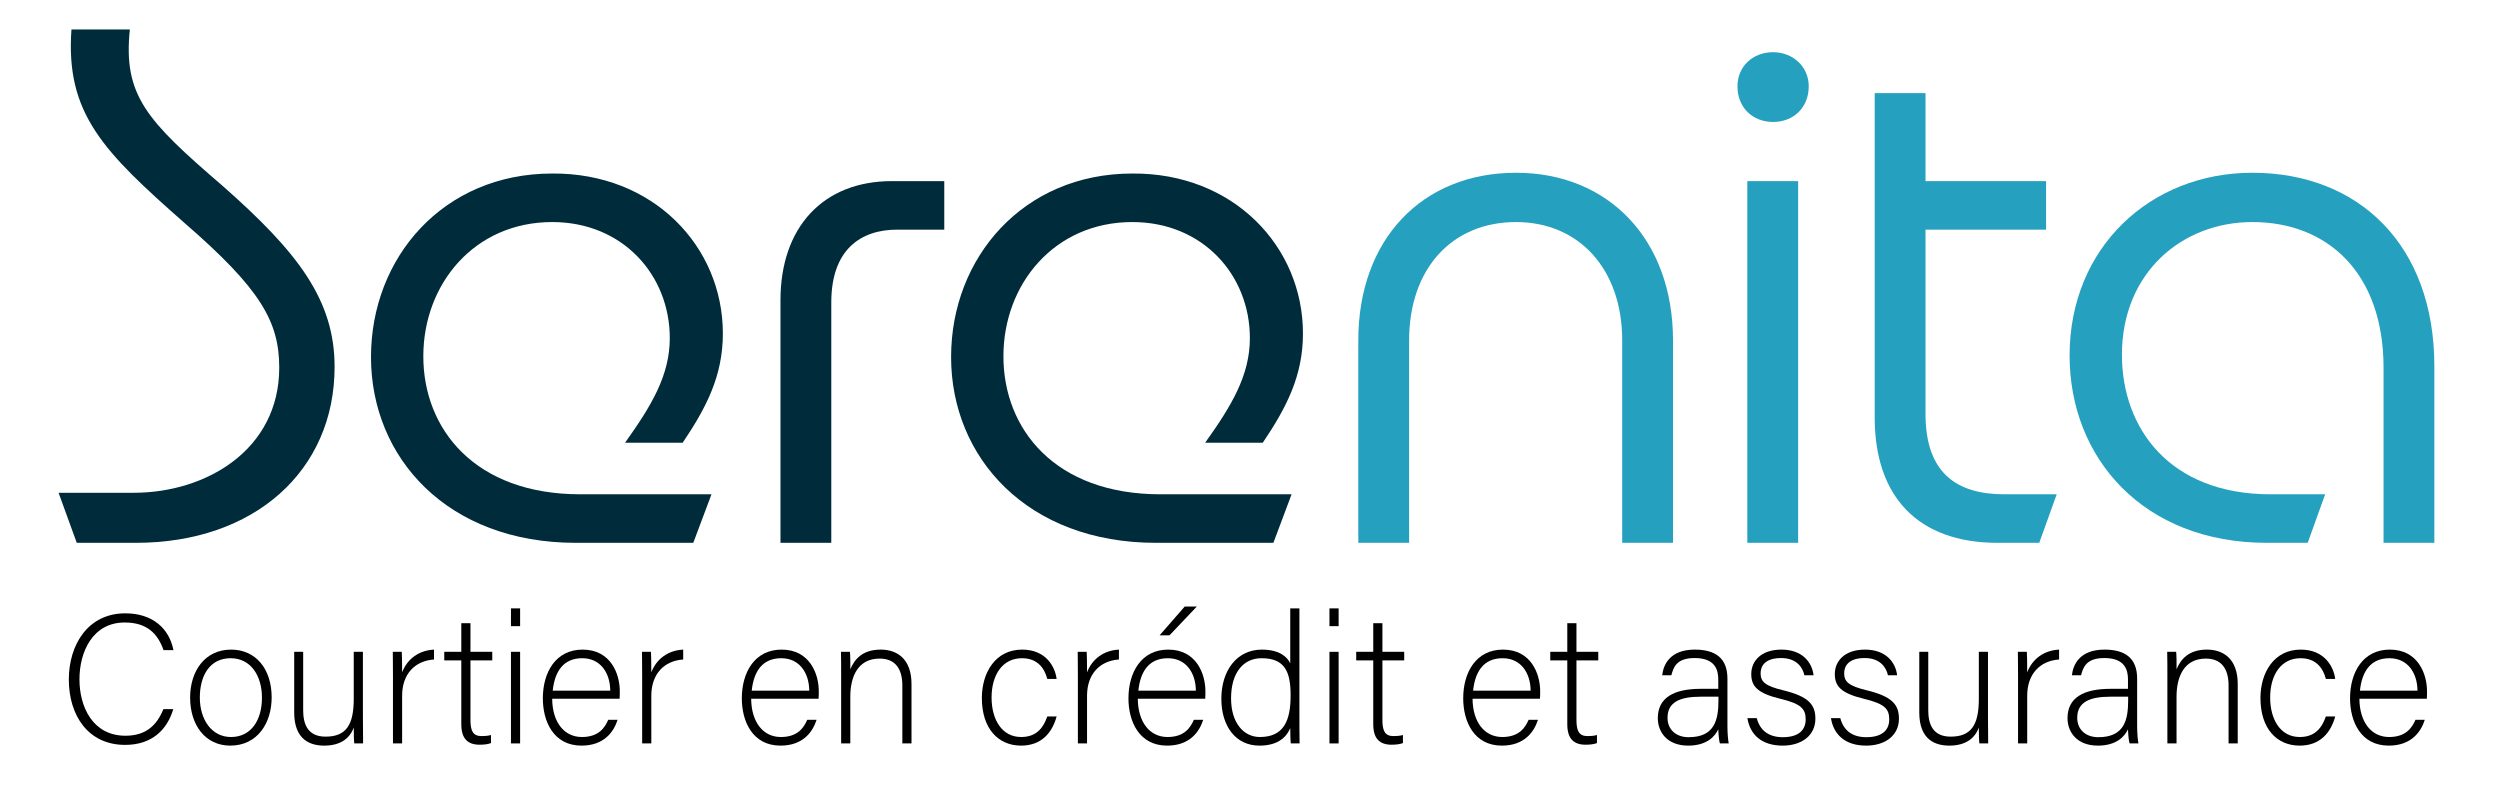
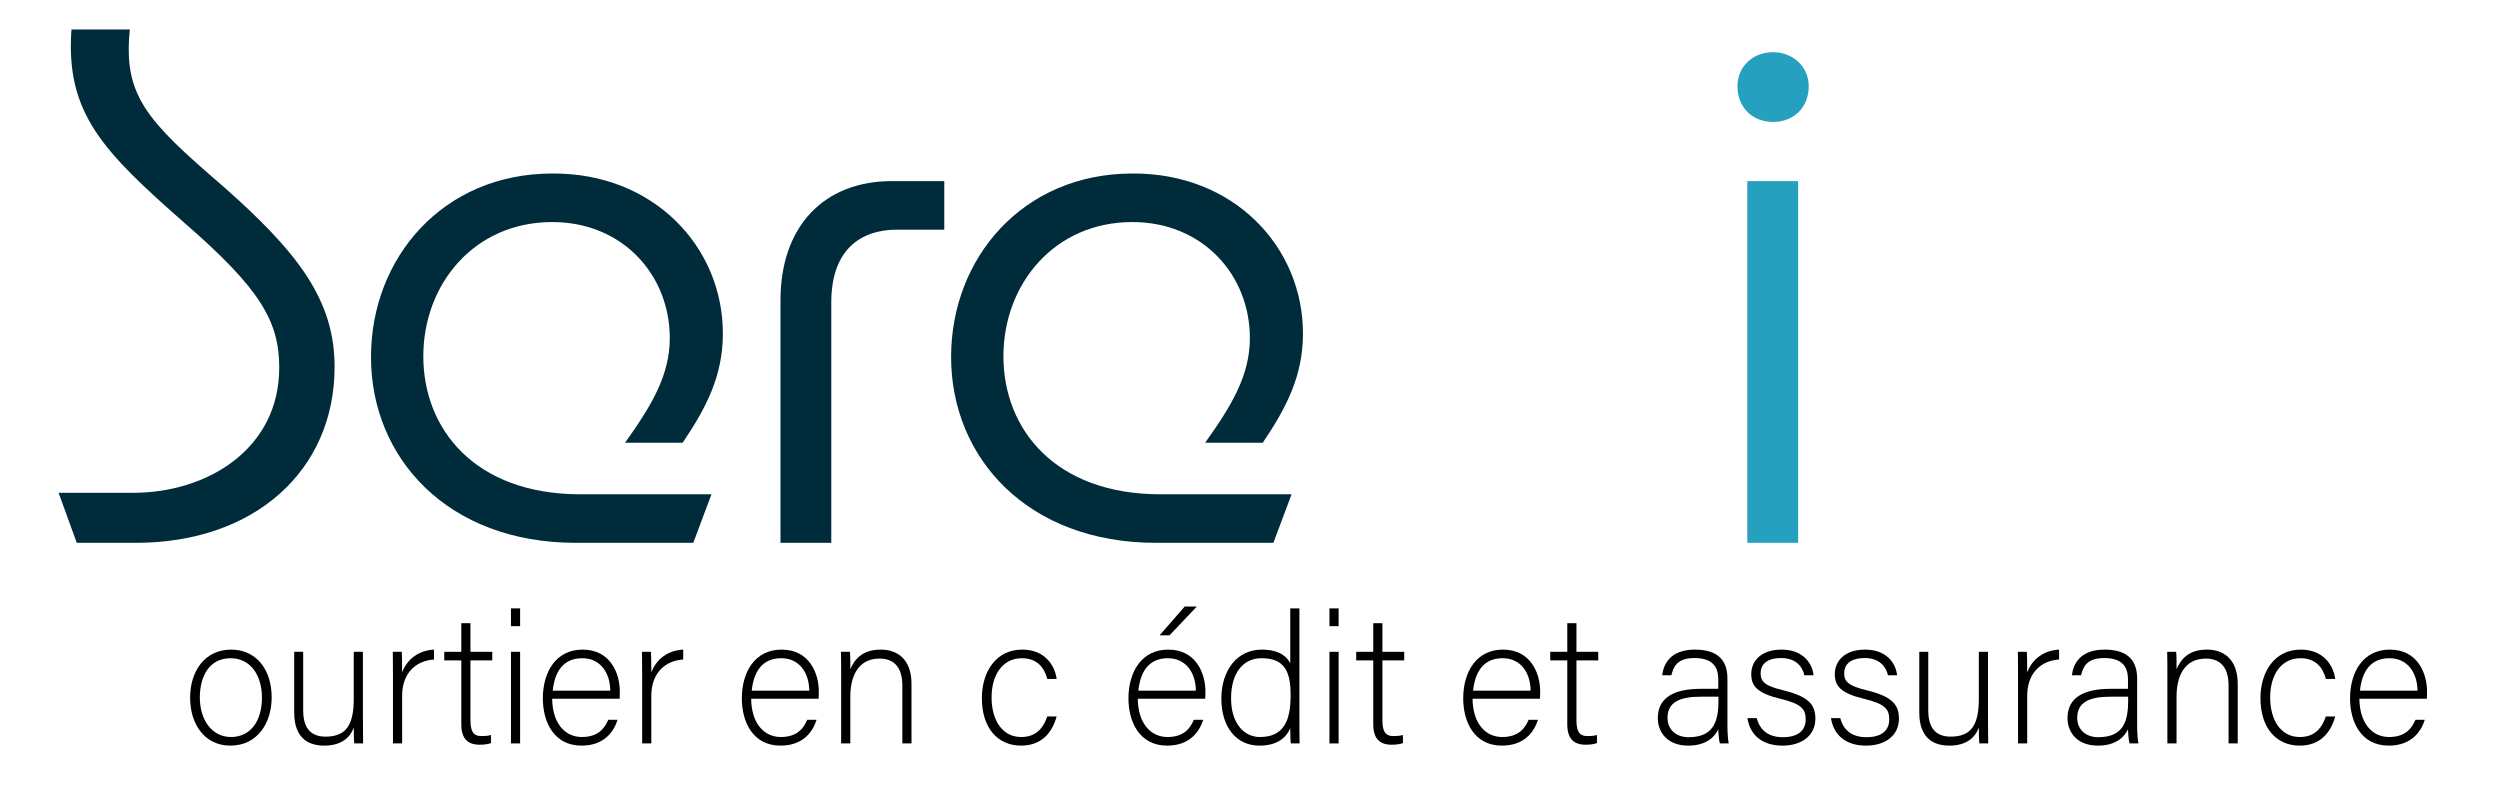
<svg xmlns="http://www.w3.org/2000/svg" xmlns:xlink="http://www.w3.org/1999/xlink" id="Calque_1" x="0px" y="0px" width="578.349px" height="187.755px" viewBox="0 0 578.349 187.755" xml:space="preserve">
  <g>
    <defs>
      <rect id="SVGID_1_" width="578.349" height="187.755" />
    </defs>
    <clipPath id="SVGID_2_">
      <use xlink:href="#SVGID_1_" />
    </clipPath>
    <path clip-path="url(#SVGID_2_)" fill="#002B3B" d="M13.55,113.999h17.368c16.841,0,33.682-10,33.682-28.946  c0-10.701-4.385-18.244-21.753-33.331C23.9,35.056,15.128,26.284,16.531,6.812H30.04c-1.579,15.262,3.859,21.051,21.402,36.138  c17.543,15.438,25.964,26.49,25.964,41.928c0,24.034-18.596,40.7-45.963,40.7H17.76L13.55,113.999z" />
    <path clip-path="url(#SVGID_2_)" fill="#002B3B" d="M85.827,82.597c0-22.981,16.666-42.454,41.928-42.454  c23.332-0.175,39.472,16.841,39.472,37.016c0,9.824-3.86,17.192-9.298,25.262h-13.333c6.14-8.596,10.351-15.614,10.351-24.21  c0-14.56-10.877-26.841-27.192-26.841c-18.07,0-29.824,14.386-29.824,31.052c0,16.841,11.93,31.928,36.314,31.928h30.35  l-4.21,11.227h-27.192C103.545,125.577,85.827,105.929,85.827,82.597" />
    <path clip-path="url(#SVGID_2_)" fill="#002B3B" d="M206.345,41.897h12.104v11.228h-10.876c-8.421,0-15.263,4.561-15.263,16.841  v55.611h-11.754V69.439C180.556,52.598,190.38,41.897,206.345,41.897" />
    <path clip-path="url(#SVGID_2_)" fill="#002B3B" d="M220.027,82.597c0-22.981,16.666-42.454,41.928-42.454  c23.333-0.175,39.472,16.841,39.472,37.016c0,9.824-3.86,17.192-9.297,25.262h-13.333c6.139-8.596,10.35-15.614,10.35-24.21  c0-14.56-10.877-26.841-27.192-26.841c-18.07,0-29.823,14.386-29.823,31.052c0,16.841,11.929,31.928,36.314,31.928h30.35  l-4.21,11.227h-27.193C237.746,125.577,220.027,105.929,220.027,82.597" />
-     <path clip-path="url(#SVGID_2_)" fill="#25A0BE" d="M350.72,39.967c21.402,0,36.313,15.438,36.313,38.77v46.84H375.28v-46.84  c0-16.491-9.999-27.367-24.56-27.367c-14.912,0-24.736,10.876-24.736,27.367v46.84H314.23v-46.84  C314.23,55.405,328.966,39.967,350.72,39.967" />
    <path clip-path="url(#SVGID_2_)" fill="#25A0BE" d="M401.943,19.968c0-4.561,3.509-7.894,8.245-7.894  c4.562,0,8.245,3.333,8.245,7.894c0,4.912-3.509,8.245-8.245,8.245C405.452,28.213,401.943,24.88,401.943,19.968 M404.223,41.897  h11.754v83.68h-11.754V41.897z" />
-     <path clip-path="url(#SVGID_2_)" fill="#25A0BE" d="M433.693,96.631V21.547h11.754v20.35h27.893v11.227h-27.893v42.63  c0,13.683,7.193,18.595,18.245,18.595h12.105l-4.036,11.228h-9.648C443.693,125.577,433.693,114.876,433.693,96.631" />
-     <path clip-path="url(#SVGID_2_)" fill="#25A0BE" d="M478.779,82.246c0-24.911,18.596-42.279,42.279-42.279  c24.56,0,42.103,16.666,42.103,44.735v40.875h-11.753V85.053c0-21.754-12.807-33.683-30.35-33.683  c-16.315,0-30.174,11.754-30.174,30.7c0,16.842,10.876,32.28,34.384,32.28h12.631l-4.035,11.227h-9.473  C495.796,125.577,478.779,105.929,478.779,82.246" />
-     <path clip-path="url(#SVGID_2_)" d="M40.084,164.057c-1.399,4.705-4.875,8.266-11.148,8.266c-8.52,0-13.014-6.783-13.014-15.133  c0-8.012,4.409-15.302,13.056-15.302c6.4,0,10.173,3.561,11.148,8.52h-2.289c-1.356-3.858-3.857-6.401-8.986-6.401  c-7.376,0-10.47,6.739-10.47,13.141c0,6.358,3.052,13.055,10.64,13.055c4.832,0,7.29-2.5,8.774-6.146H40.084z" />
    <path clip-path="url(#SVGID_2_)" d="M62.847,161.344c0,5.892-3.264,11.148-9.58,11.148c-5.723,0-9.284-4.705-9.284-11.106  c0-6.062,3.349-11.105,9.496-11.105C59.116,150.281,62.847,154.689,62.847,161.344 M46.23,161.386c0,5.045,2.713,9.114,7.206,9.114  c4.578,0,7.164-3.772,7.164-9.114c0-5.002-2.543-9.113-7.248-9.113C48.519,152.273,46.23,156.3,46.23,161.386" />
    <path clip-path="url(#SVGID_2_)" d="M83.956,165.795c0,2.077,0.042,5.383,0.042,6.188h-2.035c-0.084-0.55-0.127-1.95-0.127-3.687  c-0.89,2.501-3.052,4.196-6.824,4.196c-3.052,0-6.952-1.186-6.952-7.673v-14.03h2.077v13.522c0,3.094,0.975,6.104,5.172,6.104  c4.747,0,6.527-2.671,6.527-8.732v-10.894h2.12V165.795z" />
    <path clip-path="url(#SVGID_2_)" d="M90.908,156.554c0-3.561-0.042-5.087-0.042-5.765h2.077c0.042,0.678,0.084,2.035,0.084,4.747  c1.23-3.178,3.943-5.086,7.376-5.255v2.289c-4.409,0.296-7.376,3.348-7.376,8.392v11.022h-2.119V156.554z" />
    <path clip-path="url(#SVGID_2_)" d="M102.776,150.789h3.942v-6.613h2.12v6.613h5.044v1.992h-5.044v13.777  c0,2.374,0.508,3.73,2.543,3.73c0.636,0,1.526-0.043,2.204-0.255v1.865c-0.721,0.297-1.738,0.382-2.628,0.382  c-2.713,0-4.239-1.356-4.239-4.748v-14.751h-3.942V150.789z" />
    <path clip-path="url(#SVGID_2_)" d="M118.205,140.743h2.119v4.112h-2.119V140.743z M118.205,150.789h2.119v21.194h-2.119V150.789z" />
    <path clip-path="url(#SVGID_2_)" d="M127.742,161.64c0.042,5.468,2.797,8.86,6.867,8.86c3.985,0,5.341-2.247,6.104-3.985h2.162  c-0.89,2.797-3.137,5.977-8.351,5.977c-6.443,0-8.944-5.553-8.944-10.937c0-6.061,3.01-11.275,9.198-11.275  c6.528,0,8.605,5.638,8.605,9.622c0,0.594,0,1.187-0.042,1.738H127.742z M141.179,159.775c-0.042-4.196-2.332-7.503-6.485-7.503  c-4.367,0-6.359,3.052-6.825,7.503H141.179z" />
    <path clip-path="url(#SVGID_2_)" d="M148.556,156.554c0-3.561-0.042-5.087-0.042-5.765h2.077c0.042,0.678,0.084,2.035,0.084,4.747  c1.229-3.178,3.942-5.086,7.376-5.255v2.289c-4.409,0.296-7.376,3.348-7.376,8.392v11.022h-2.119V156.554z" />
    <path clip-path="url(#SVGID_2_)" d="M173.777,161.64c0.042,5.468,2.798,8.86,6.868,8.86c3.984,0,5.341-2.247,6.103-3.985h2.162  c-0.89,2.797-3.136,5.977-8.35,5.977c-6.444,0-8.945-5.553-8.945-10.937c0-6.061,3.01-11.275,9.199-11.275  c6.528,0,8.605,5.638,8.605,9.622c0,0.594,0,1.187-0.043,1.738H173.777z M187.215,159.775c-0.043-4.196-2.332-7.503-6.486-7.503  c-4.366,0-6.359,3.052-6.825,7.503H187.215z" />
    <path clip-path="url(#SVGID_2_)" d="M194.59,156.13c0-1.865,0-3.646-0.042-5.341h2.077c0.085,0.678,0.127,3.434,0.085,4.027  c0.933-2.162,2.67-4.536,7.036-4.536c3.773,0,7.121,2.12,7.121,7.969v13.735h-2.119v-13.395c0-3.773-1.568-6.231-5.256-6.231  c-5.045,0-6.782,4.196-6.782,8.816v10.81h-2.12V156.13z" />
    <path clip-path="url(#SVGID_2_)" d="M244.439,165.752c-1.018,3.73-3.477,6.74-8.224,6.74c-5.298,0-9.071-3.942-9.071-11.021  c0-5.807,3.095-11.191,9.325-11.191c5.384,0,7.588,3.816,7.97,6.783h-2.162c-0.636-2.459-2.246-4.79-5.85-4.79  c-4.493,0-7.036,3.815-7.036,9.113c0,5.045,2.373,9.114,6.824,9.114c3.095,0,4.96-1.568,6.062-4.748H244.439z" />
-     <path clip-path="url(#SVGID_2_)" d="M249.356,156.554c0-3.561-0.042-5.087-0.042-5.765h2.077c0.042,0.678,0.085,2.035,0.085,4.747  c1.229-3.178,3.942-5.086,7.375-5.255v2.289c-4.408,0.296-7.375,3.348-7.375,8.392v11.022h-2.12V156.554z" />
    <path clip-path="url(#SVGID_2_)" d="M263.218,161.641c0.042,5.468,2.797,8.859,6.867,8.859c3.984,0,5.341-2.247,6.103-3.984h2.162  c-0.89,2.797-3.136,5.976-8.35,5.976c-6.444,0-8.945-5.552-8.945-10.936c0-6.062,3.01-11.276,9.199-11.276  c6.528,0,8.605,5.638,8.605,9.622c0,0.594,0,1.188-0.043,1.739H263.218z M276.655,159.776c-0.043-4.197-2.332-7.503-6.486-7.503  c-4.365,0-6.359,3.051-6.824,7.503H276.655z M276.867,140.319l-6.316,6.655h-2.289l5.807-6.655H276.867z" />
    <path clip-path="url(#SVGID_2_)" d="M300.605,140.743v25.137c0,2.034,0,3.985,0.043,6.104h-2.036  c-0.085-0.509-0.127-2.501-0.127-3.561c-1.059,2.586-3.433,4.07-7.121,4.07c-5.51,0-8.817-4.494-8.817-10.852  c0-6.528,3.603-11.36,9.368-11.36c4.238,0,5.935,1.822,6.57,3.178v-12.716H300.605z M284.794,161.556  c0,5.808,3.009,8.944,6.654,8.944c5.596,0,7.122-3.857,7.122-9.622c0-5.468-1.314-8.605-6.74-8.605  C287.634,152.273,284.794,155.621,284.794,161.556" />
    <path clip-path="url(#SVGID_2_)" d="M307.556,140.743h2.12v4.112h-2.12V140.743z M307.556,150.789h2.12v21.194h-2.12V150.789z" />
    <path clip-path="url(#SVGID_2_)" d="M313.745,150.789h3.942v-6.613h2.12v6.613h5.043v1.992h-5.043v13.777  c0,2.374,0.508,3.73,2.542,3.73c0.636,0,1.527-0.043,2.205-0.255v1.865c-0.72,0.297-1.738,0.382-2.628,0.382  c-2.713,0-4.239-1.356-4.239-4.748v-14.751h-3.942V150.789z" />
    <path clip-path="url(#SVGID_2_)" d="M340.66,161.64c0.042,5.468,2.798,8.86,6.868,8.86c3.984,0,5.341-2.247,6.103-3.985h2.162  c-0.89,2.797-3.136,5.977-8.35,5.977c-6.444,0-8.945-5.553-8.945-10.937c0-6.061,3.01-11.275,9.199-11.275  c6.528,0,8.605,5.638,8.605,9.622c0,0.594,0,1.187-0.043,1.738H340.66z M354.098,159.775c-0.043-4.196-2.332-7.503-6.486-7.503  c-4.366,0-6.359,3.052-6.825,7.503H354.098z" />
    <path clip-path="url(#SVGID_2_)" d="M358.634,150.789h3.942v-6.613h2.12v6.613h5.043v1.992h-5.043v13.777  c0,2.374,0.508,3.73,2.542,3.73c0.636,0,1.527-0.043,2.205-0.255v1.865c-0.72,0.297-1.738,0.382-2.628,0.382  c-2.713,0-4.239-1.356-4.239-4.748v-14.751h-3.942V150.789z" />
    <path clip-path="url(#SVGID_2_)" d="M399.624,167.956c0,1.865,0.169,3.35,0.296,4.028h-2.034c-0.17-0.509-0.297-1.442-0.382-3.264  c-0.721,1.568-2.585,3.772-6.951,3.772c-4.917,0-7.037-3.179-7.037-6.358c0-4.663,3.603-6.782,9.962-6.782h4.026v-2.162  c0-2.12-0.636-4.959-5.468-4.959c-4.281,0-4.917,2.246-5.384,3.984h-2.119c0.254-2.331,1.696-5.935,7.545-5.935  c4.833,0,7.546,2.036,7.546,6.698V167.956z M397.547,161.174h-4.154c-4.705,0-7.63,1.229-7.63,4.875  c0,2.671,1.907,4.493,4.875,4.493c6.061,0,6.909-4.026,6.909-8.604V161.174z" />
    <path clip-path="url(#SVGID_2_)" d="M406.406,166.134c0.721,2.755,2.671,4.408,6.02,4.408c3.772,0,5.298-1.737,5.298-4.111  c0-2.416-1.017-3.604-5.764-4.748c-5.469-1.314-6.825-2.967-6.825-5.765c0-2.925,2.204-5.638,6.994-5.638  c4.79,0,7.079,2.925,7.418,5.935h-2.12c-0.381-1.78-1.78-3.984-5.383-3.984c-3.688,0-4.747,1.822-4.747,3.517  c0,1.95,1.017,2.925,5.213,3.943c5.977,1.441,7.46,3.391,7.46,6.57c0,3.857-3.136,6.231-7.586,6.231  c-4.833,0-7.546-2.544-8.139-6.358H406.406z" />
    <path clip-path="url(#SVGID_2_)" d="M425.735,166.134c0.721,2.755,2.671,4.408,6.02,4.408c3.772,0,5.298-1.737,5.298-4.111  c0-2.416-1.017-3.604-5.764-4.748c-5.469-1.314-6.825-2.967-6.825-5.765c0-2.925,2.204-5.638,6.994-5.638  c4.79,0,7.079,2.925,7.418,5.935h-2.12c-0.381-1.78-1.78-3.984-5.383-3.984c-3.688,0-4.747,1.822-4.747,3.517  c0,1.95,1.017,2.925,5.213,3.943c5.977,1.441,7.46,3.391,7.46,6.57c0,3.857-3.136,6.231-7.586,6.231  c-4.833,0-7.546-2.544-8.139-6.358H425.735z" />
    <path clip-path="url(#SVGID_2_)" d="M459.9,165.795c0,2.077,0.043,5.383,0.043,6.188h-2.035c-0.085-0.55-0.127-1.95-0.127-3.687  c-0.891,2.501-3.052,4.196-6.824,4.196c-3.053,0-6.953-1.186-6.953-7.673v-14.03h2.078v13.522c0,3.094,0.974,6.104,5.171,6.104  c4.748,0,6.528-2.671,6.528-8.732v-10.894h2.119V165.795z" />
    <path clip-path="url(#SVGID_2_)" d="M466.852,156.554c0-3.561-0.042-5.087-0.042-5.765h2.077c0.042,0.678,0.085,2.035,0.085,4.747  c1.229-3.178,3.942-5.086,7.375-5.255v2.289c-4.408,0.296-7.375,3.348-7.375,8.392v11.022h-2.12V156.554z" />
    <path clip-path="url(#SVGID_2_)" d="M494.405,167.956c0,1.865,0.169,3.35,0.296,4.028h-2.034c-0.17-0.509-0.297-1.442-0.382-3.264  c-0.721,1.568-2.585,3.772-6.951,3.772c-4.917,0-7.037-3.179-7.037-6.358c0-4.663,3.603-6.782,9.962-6.782h4.026v-2.162  c0-2.12-0.636-4.959-5.468-4.959c-4.281,0-4.917,2.246-5.384,3.984h-2.119c0.254-2.331,1.696-5.935,7.545-5.935  c4.833,0,7.546,2.036,7.546,6.698V167.956z M492.328,161.174h-4.154c-4.705,0-7.63,1.229-7.63,4.875  c0,2.671,1.907,4.493,4.875,4.493c6.061,0,6.909-4.026,6.909-8.604V161.174z" />
    <path clip-path="url(#SVGID_2_)" d="M501.399,156.13c0-1.865,0-3.646-0.042-5.341h2.077c0.085,0.678,0.127,3.434,0.085,4.027  c0.933-2.162,2.67-4.536,7.036-4.536c3.773,0,7.121,2.12,7.121,7.969v13.735h-2.119v-13.395c0-3.773-1.568-6.231-5.256-6.231  c-5.045,0-6.782,4.196-6.782,8.816v10.81h-2.12V156.13z" />
    <path clip-path="url(#SVGID_2_)" d="M540.227,165.752c-1.018,3.73-3.476,6.74-8.224,6.74c-5.298,0-9.071-3.942-9.071-11.021  c0-5.807,3.095-11.191,9.325-11.191c5.384,0,7.588,3.816,7.97,6.783h-2.162c-0.636-2.459-2.246-4.79-5.85-4.79  c-4.493,0-7.036,3.815-7.036,9.113c0,5.045,2.373,9.114,6.824,9.114c3.095,0,4.96-1.568,6.062-4.748H540.227z" />
    <path clip-path="url(#SVGID_2_)" d="M545.822,161.64c0.042,5.468,2.798,8.86,6.868,8.86c3.984,0,5.341-2.247,6.103-3.985h2.162  c-0.89,2.797-3.136,5.977-8.35,5.977c-6.444,0-8.945-5.553-8.945-10.937c0-6.061,3.01-11.275,9.199-11.275  c6.528,0,8.605,5.638,8.605,9.622c0,0.594,0,1.187-0.043,1.738H545.822z M559.26,159.775c-0.043-4.196-2.332-7.503-6.486-7.503  c-4.366,0-6.359,3.052-6.825,7.503H559.26z" />
  </g>
</svg>